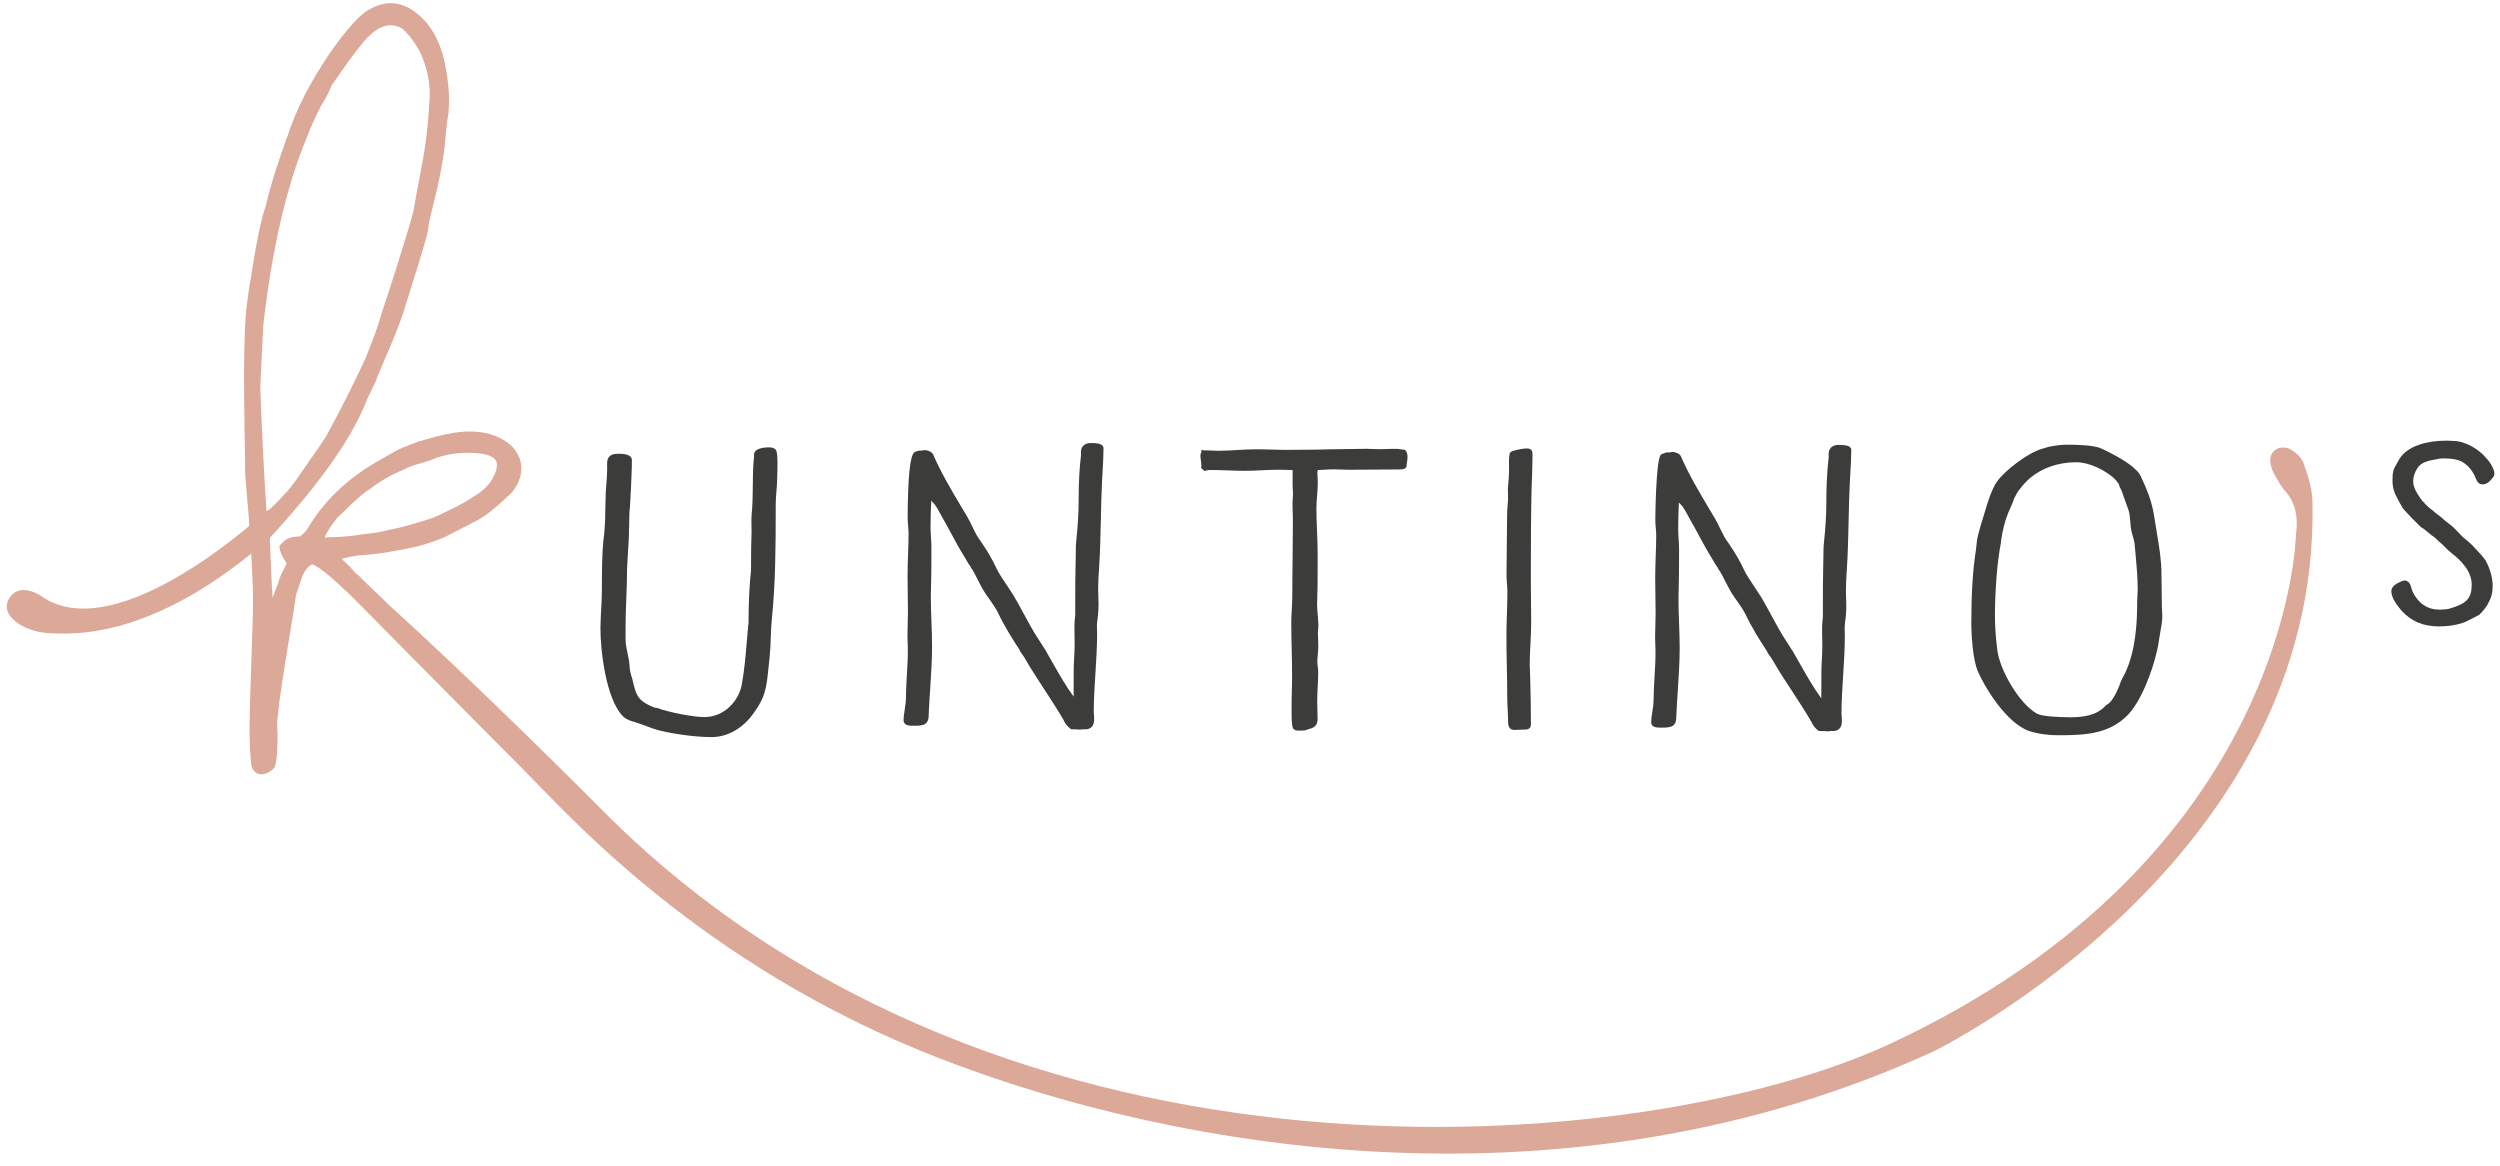
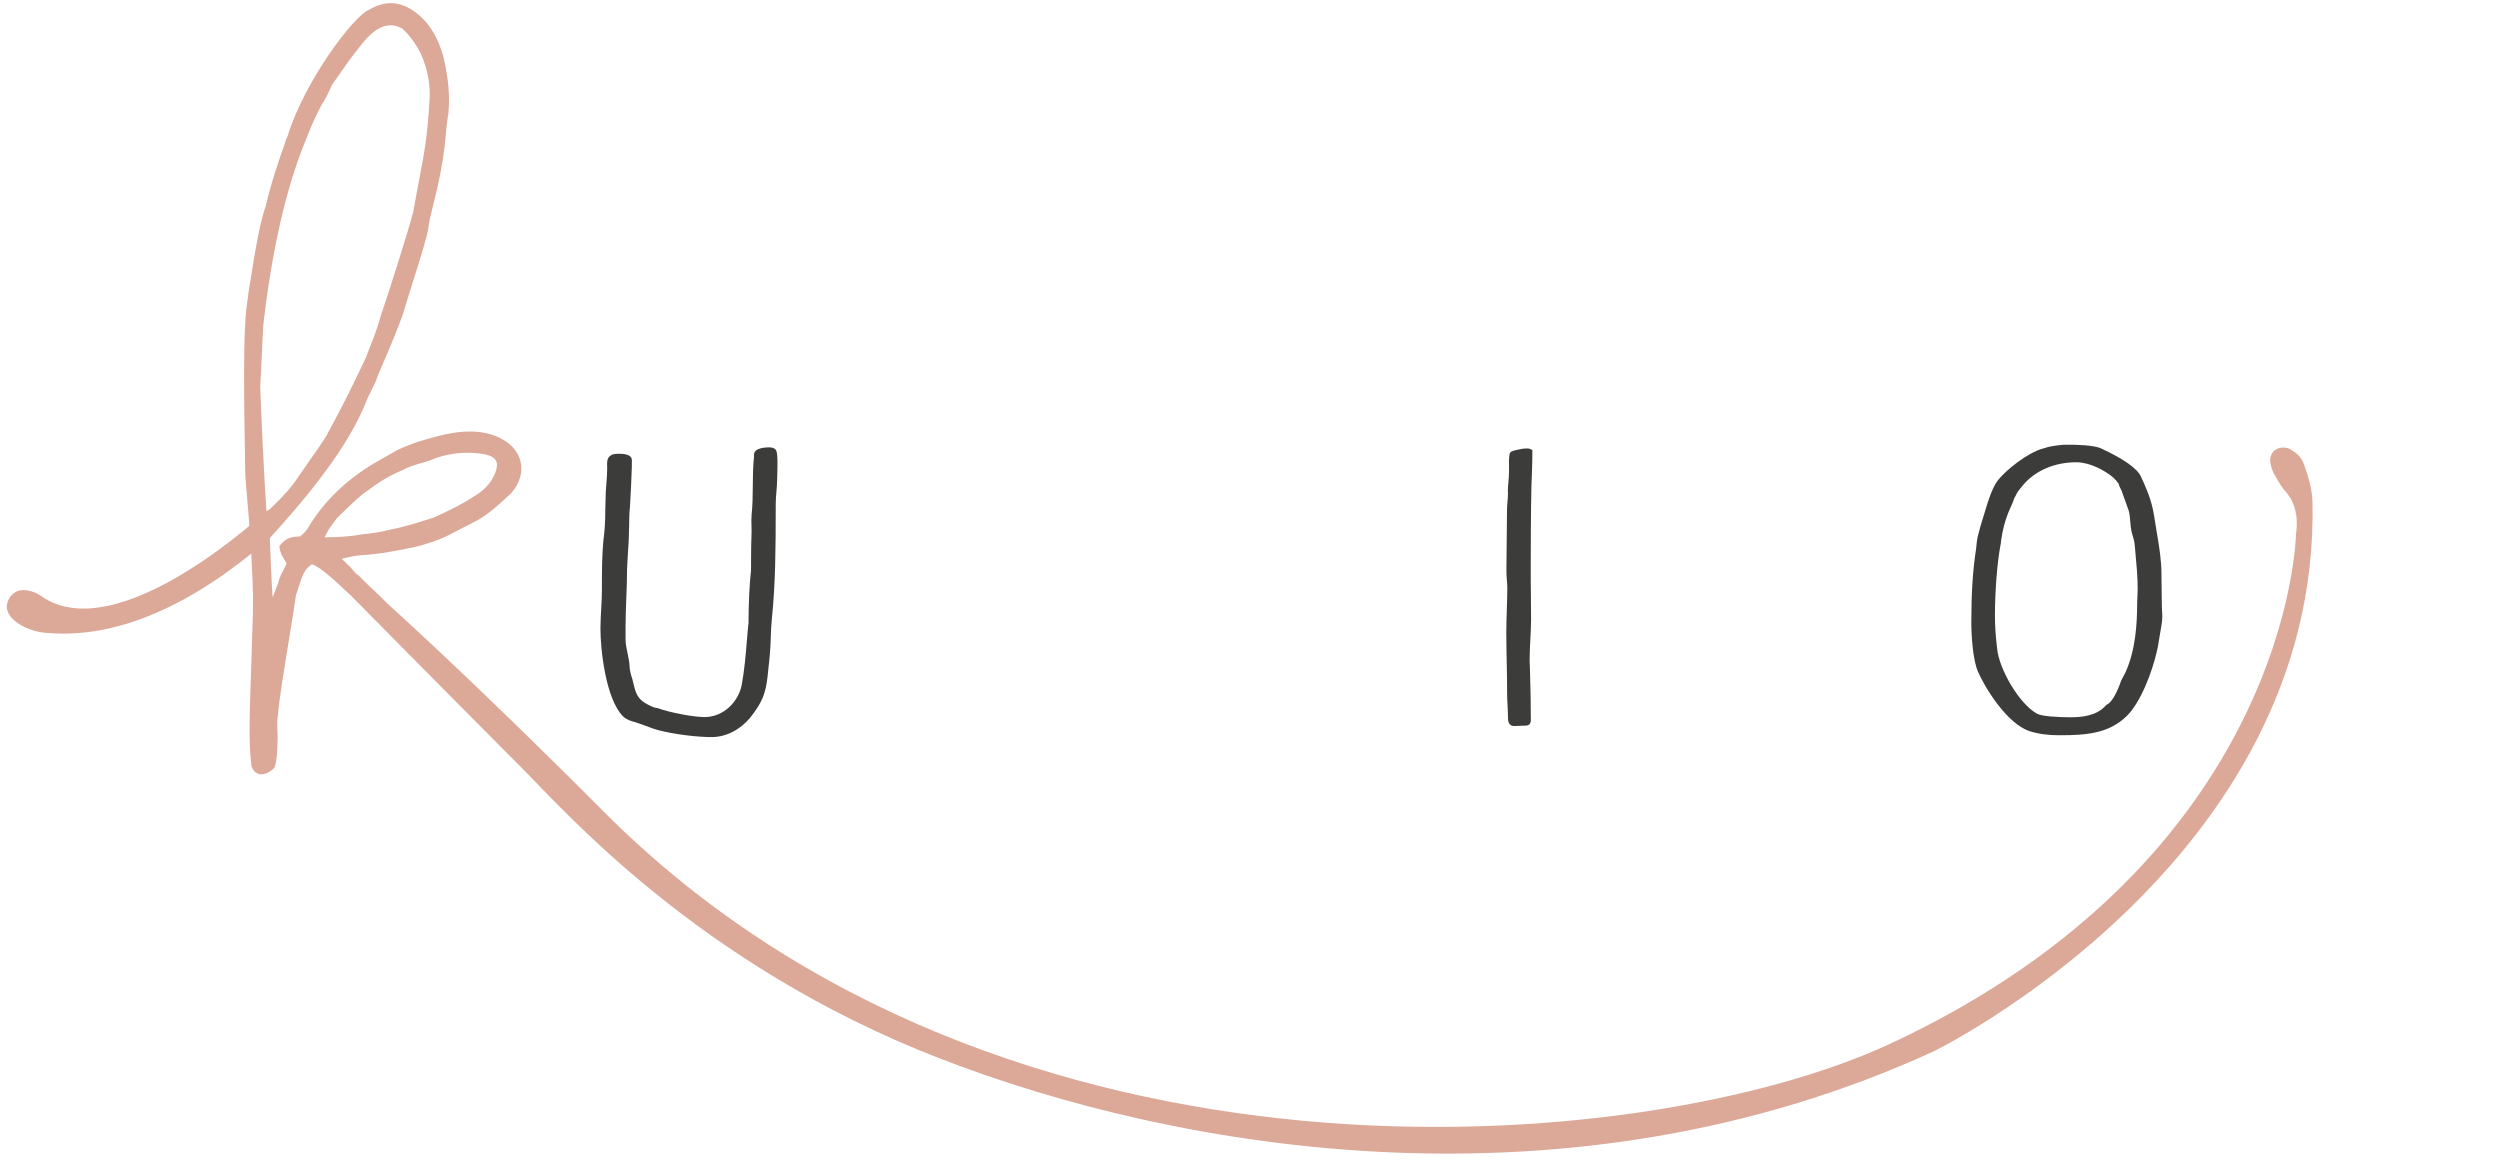
<svg xmlns="http://www.w3.org/2000/svg" version="1.1" id="Ebene_1" x="0px" y="0px" viewBox="0 0 499.5 232.9" style="enable-background:new 0 0 499.5 232.9;" xml:space="preserve">
  <style type="text/css">
	.st0{fill:#DCA898;}
	.st1{fill:#3C3C3B;}
</style>
  <g>
    <path class="st0" d="M66.86,104.15c0.18-0.24,0.36-0.48,0.47-0.64c0.52-0.49,1.04-1,1.55-1.5c1.62-1.58,3.15-3.07,4.72-4.09   c2.32-1.77,4.5-3.04,6.94-4.03c1.08-0.62,2.29-0.98,3.58-1.35c1.06-0.31,2.15-0.62,3.1-1.08c2.97-0.95,5.86-1.22,8.82-0.83   c1.52,0.2,2.52,0.63,2.97,1.29c0.45,0.65,0.26,1.42,0.15,1.88c-0.03,0.11-0.05,0.2-0.04,0.2c0,0,0,0,0-0.01   c-0.84,2.65-2.78,4.23-4.31,5.11c-2.41,1.63-4.68,2.69-6.87,3.71l-1.28,0.6c-2.84,0.91-6.05,1.94-8.89,2.45   c-1.79,0.48-3.42,0.7-5.37,0.89c-2.34,0.45-4.72,0.56-7.52,0.62C65.37,106.11,66.1,105.15,66.86,104.15 M53.21,101.74   c0-0.19,0-0.38-0.02-0.46c-0.31-3.97-1.11-20.16-1.19-24c0.12-2.04,0.22-4.13,0.31-6.21c0.09-2.07,0.18-4.15,0.3-6.15   c1.72-15,4.56-27.41,8.46-36.89c0.13-0.31,0.23-0.55,0.29-0.71c0.92-2.44,1.77-4.16,2.82-6.25c0.94-1.39,1.58-2.82,2.15-4.11   c0.46-0.65,0.91-1.29,1.36-1.94c1.32-1.9,2.68-3.86,4.39-5.94c1.61-2.14,3.92-4.34,6.53-3.99c0.58,0.08,1.17,0.28,1.77,0.63   c1.38,1.22,2.72,3.04,3.67,4.97c1.37,2.98,2.01,6.38,1.76,9.35c-0.4,7.13-1.01,10.37-2.03,15.72c-0.35,1.84-0.75,3.94-1.2,6.5   c-0.68,2.9-5.46,17.94-6.37,20.43c-0.74,2.78-1.78,5.38-2.78,7.89l-0.44,1.12c-2.68,5.7-4.88,10.05-7.31,14.49   c-0.1,0.14-0.16,0.28-0.24,0.46c-0.07,0.17-0.16,0.37-0.35,0.65c-0.99,1.53-2.01,2.98-3.09,4.51c-0.72,1.02-1.45,2.06-2.19,3.16   c-1.57,2.42-3.32,4.29-5.49,6.37c-0.44,0.45-0.77,0.68-1.09,0.76C53.21,102,53.21,101.85,53.21,101.74 M460.31,92.71   c-0.48-1.31-1.42-2.29-3.07-3.13c-1.07-0.31-2.07-0.17-2.78,0.42c-0.64,0.52-0.94,1.33-0.86,2.31c0.14,1.03,0.53,2.09,1.03,2.83   c0.61,1.11,1.25,2.25,2.3,3.38c1.72,2.17,2.29,4.82,1.8,8.32c0,0-1.06,64.55-81.34,101.83c-48.82,22.55-176.88,33.76-256.88-46.62   c-26.33-26.45-43.31-41.64-43.31-41.64l0.01-0.02c-0.85-0.87-1.71-1.68-2.58-2.5c-0.98-0.92-1.99-1.87-3.01-2.94l-0.21-0.14   c-0.23-0.09-0.61-0.56-0.89-0.9c-0.2-0.24-0.4-0.48-0.59-0.67c-0.31-0.3-0.59-0.57-0.85-0.81c-0.31-0.29-0.57-0.54-0.81-0.78   c1.07-0.28,2.99-0.69,3.77-0.71c3.91-0.22,7.46-0.96,10.9-1.66c1.7-0.38,5.28-1.54,6.78-2.41l5.7-2.93   c2.3-1.29,4.48-3.33,6.07-4.81l0.67-0.62c1.75-1.99,2.4-4.37,1.78-6.53c-0.69-2.41-2.79-4.26-5.93-5.22   c-4.85-1.37-9.73,0.08-14.44,1.49l-1.26,0.45c-1.17,0.45-2.38,0.91-3.44,1.51l-3.98,2.27c-5.9,3.51-10.33,7.86-13.52,13.26   c-0.45,0.66-0.97,1.09-1.42,1.43l-0.06,0c-0.73,0.04-1.48,0.09-2.01,0.32c-0.69,0.17-1.44,0.84-1.91,1.44l-0.16,0.2l0.04,0.25   c0.16,1.18,0.61,1.88,1,2.48c0.15,0.23,0.29,0.46,0.42,0.7c-0.1,0.2-0.18,0.39-0.27,0.57c-0.2,0.42-0.37,0.8-0.61,1.22   c-0.38,0.66-0.65,1.57-0.89,2.36l-1.04,2.67c-0.26-4.16-0.41-8.14-0.55-11.88c7.19-7.9,15.85-18.19,19.52-27.92   c0.2-0.45,0.44-0.91,0.68-1.39c0.52-1.02,1.06-2.07,1.4-3.2l1.1-2.57c1.37-3.19,2.79-6.5,3.92-9.75c0.43-1.46,1.07-3.5,1.76-5.69   c1.52-4.84,3.09-9.84,3.29-11.36C85.69,44.45,86,43.2,86.3,42c0.12-0.5,0.24-0.98,0.34-1.42c1.06-4.13,1.79-7.88,2.21-11.41   c0.12-1,0.41-5.04,0.73-6.36c0.38-4.04-0.09-7.39-0.92-11.2c-0.66-2.4-1.74-5.47-4.28-7.98c-3.39-3.3-6.95-3.88-10.6-1.71   C70.6,3.18,60.67,16.49,57.41,27.36c-0.22,0.36-0.43,0.92-0.45,1.17c-1.31,3.7-2.8,8.03-3.84,12.56c-0.89,2.55-1.44,5.45-1.92,8.01   l-0.09,0.47c-0.25,1.34-0.47,2.72-0.68,4.07c-0.22,1.38-0.43,2.73-0.67,4l-0.42,3.16c-0.81,5.24-0.56,20.08-0.43,28.05   c0.04,2.17,0.07,3.81,0.06,4.56c-0.02,1.46,0.26,4.52,0.5,7.22c0.17,1.89,0.33,3.67,0.33,4.29c0.22,1.63,0.75,12,0.75,14.1   l-0.02,3.51c-0.13,4.27-0.25,7.86-0.35,10.93c-0.36,10.51-0.5,14.86,0.06,19.63c0.38,1.08,1.05,1.45,1.54,1.57   c0.06,0.01,0.12,0.03,0.19,0.03c0.86,0.11,1.87-0.33,2.77-1.2l0.15-0.25c0.43-1.38,0.47-2.71,0.52-4.12   c0.01-0.4,0.03-0.81,0.05-1.24c0.02-0.59,0-1.22-0.03-1.86c-0.05-1.12-0.1-2.28,0.14-3.39c0.14-2.49,1.36-9.93,2.34-15.92   c0.57-3.45,1.05-6.43,1.22-7.81c0.26-0.69,0.46-1.34,0.65-1.94c0.63-1.98,1.06-3.31,2.55-4.21c1.64,0.44,5.29,3.9,7.28,5.79   l0.54,0.5c0,0,25.38,25.67,34.05,34.34c8.67,8.67,35.35,39.35,83.37,58.02s126.05,32.01,198.75-1.33c0,0,77.39-37.75,75.71-109.91   C461.94,97.75,461.32,95.53,460.31,92.71" />
    <path class="st1" d="M153.63,89.38h-0.02c-0.53,0-2.95,0.07-2.95,1.44c0,0.48-0.01,0.82-0.09,1.3c-0.13,1.64-0.14,3.33-0.16,4.97   c-0.02,1.9-0.03,3.87-0.24,5.75c-0.06,0.77-0.04,1.53-0.02,2.26c0.01,0.34,0.02,0.67,0.02,0.97c-0.09,2.19-0.1,4.42-0.11,6.57   l0,1.24c-0.33,3.05-0.48,6.33-0.51,10.73c-0.03,0.1-0.06,0.22-0.06,0.33c-0.1,1.01-0.18,2.01-0.26,3.02   c-0.24,2.93-0.49,5.96-1.04,8.92c-0.6,3.1-3.41,6.39-7.45,6.39h-0.02c-2.25-0.01-7.04-0.93-9.32-1.79l-0.18-0.03   c-0.6,0-2.1-0.8-2.72-1.24c-1.32-0.96-1.63-2.33-1.97-3.77c-0.06-0.27-0.12-0.55-0.2-0.81l-0.21-0.65   c-0.16-0.61-0.32-1.25-0.32-1.83c-0.04-0.88-0.23-1.76-0.41-2.61c-0.2-0.96-0.4-1.87-0.4-2.78l0-2.58c0-1.89,0.08-3.82,0.15-5.68   c0.08-1.93,0.15-3.92,0.15-5.9c0.04-1,0.11-2.01,0.17-3.02c0.1-1.49,0.21-3.04,0.21-4.57c0.04-0.6,0.05-1.22,0.05-1.84   c0.01-0.91,0.02-1.84,0.14-2.78c0.18-2.67,0.28-5.41,0.38-8.07l0.01-1.37c0-1.29-1.95-1.29-2.78-1.29h-0.01   c-0.79,0-1.34,0.18-1.7,0.55c-0.5,0.52-0.47,1.26-0.45,1.92c0.01,0.15,0.01,0.31,0.01,0.46c0,1.05-0.09,2.12-0.17,3.15   c-0.04,0.49-0.08,0.97-0.11,1.47c0,0.62-0.03,1.22-0.05,1.83c-0.02,0.61-0.05,1.23-0.05,1.86c0,2.29-0.13,4.32-0.38,6.07   c-0.28,2.92-0.29,5.99-0.3,8.98v0.94c0,1.28-0.07,2.57-0.14,3.81c-0.07,1.26-0.14,2.56-0.15,3.87c-0.01,4.24,1.08,14.09,4.49,17.53   c0.71,0.7,1.56,0.96,2.52,1.2l0.24,0.1c0.63,0.19,1.26,0.43,1.88,0.66c0.89,0.34,1.81,0.69,2.8,0.92   c3.13,0.76,7.25,1.28,10.25,1.29h0.02c2.94,0,5.81-1.49,7.88-4.09c2.21-2.84,2.93-4.57,3.32-8.09c0.06-0.67,0.14-1.34,0.21-2   c0.14-1.28,0.29-2.59,0.35-3.89c0.03-0.6,0.05-1.21,0.07-1.82c0.04-1.2,0.09-2.45,0.21-3.64c0.75-7.23,0.77-14.57,0.78-21.68   l0-1.25c0-0.85,0.07-1.72,0.14-2.57c0.07-0.85,0.14-1.73,0.15-2.61c0-0.31,0.01-0.71,0.03-1.16c0.04-1.44,0.09-3.22-0.12-4.12   C155.13,89.89,154.78,89.38,153.63,89.38" />
-     <path class="st1" d="M217.86,88.52h-0.01c-0.67,0-1.25,0.28-1.59,0.76c-0.32,0.45-0.3,1-0.28,1.43l0.01,0.2   c-0.33,2.7-0.47,5.46-0.48,9.23c-0.01,2.38-0.16,5.02-0.47,7.86c-0.09,0.78-0.1,1.56-0.1,2.49c0,0.98-0.03,1.97-0.05,2.97   c-0.03,1-0.05,2.01-0.05,2.99l-0.01,6.51c-0.21,1.39-0.17,2.82-0.14,4.21c0.01,0.53,0.02,1.06,0.02,1.59   c0,0.86-0.05,1.74-0.09,2.63c-0.05,0.88-0.1,1.76-0.1,2.62l-0.01,5.18c-1.63-2.24-3.01-4.68-4.35-7.05c-0.45-0.8-0.9-1.6-1.38-2.41   l-1.27-1.97c-1.06-1.6-2.02-3.38-2.95-5.1c-0.65-1.21-1.33-2.46-2.05-3.67c-0.32-0.54-0.78-1.21-1.26-1.93   c-0.83-1.24-1.77-2.64-2.17-3.52c-0.76-1.67-1.78-3.44-3.16-5.44l-0.43-0.59c-0.46-0.71-0.82-1.46-1.2-2.26   c-0.35-0.72-0.7-1.47-1.15-2.2l-1-1.67c-2.04-3.43-4.15-6.97-5.73-10.64c-0.3-0.52-1.13-0.8-1.61-0.8h-0.02   c-0.25,0-0.45,0.05-0.61,0.11c-0.13-0.03-0.25-0.04-0.29-0.03c-0.42,0-0.73,0.14-1.04,0.28l-0.16,0.07l0.01,0.02   c-0.86,0.56-1.31,4.97-1.34,13.13c0,0.52,0.04,1.03,0.09,1.55c0.04,0.52,0.09,1.04,0.09,1.58c0,1.37-0.05,2.76-0.1,4.15   c-0.05,1.4-0.1,2.82-0.1,4.23c0,1.19,0.02,2.36,0.04,3.53c0.02,1.22,0.04,2.43,0.04,3.67c0,0.78-0.02,1.56-0.05,2.34   c-0.03,0.79-0.05,1.58-0.05,2.36c0,0.51,0.02,1.02,0.04,1.53c0.02,0.52,0.05,1.05,0.04,1.6c0,1.55-0.1,3.16-0.19,4.71   c-0.09,1.57-0.19,3.19-0.2,4.77c0,0.72-0.12,1.46-0.23,2.18c-0.11,0.73-0.23,1.48-0.23,2.21c0,0.26,0.09,0.5,0.27,0.68   c0.33,0.34,0.86,0.38,1.23,0.38l0.37,0.01c0.74,0.01,1.67,0.03,2.35-0.3c0.8-0.46,0.8-1.47,0.8-2.06c0.07-1.66,0.18-3.32,0.29-4.98   c0.18-2.76,0.37-5.62,0.38-8.43c0-1.71-0.06-3.44-0.13-5.11c-0.06-1.64-0.12-3.33-0.12-5c0-0.76,0.03-1.52,0.05-2.29   c0.02-0.81,0.05-1.61,0.05-2.41l0.02-5.02c0-0.67-0.04-1.36-0.09-2.04c-0.04-0.68-0.09-1.37-0.09-2.03c0-1.79,0.06-3.51,0.14-5.3   c0.13,0.16,0.28,0.32,0.42,0.46c0.08,0.08,0.16,0.16,0.23,0.24c0.29,0.32,1.23,1.98,1.57,2.66c0.62,1.07,1.2,2.14,1.77,3.21   c0.84,1.56,1.7,3.17,2.7,4.74c0.13,0.19,0.24,0.4,0.36,0.61c0.21,0.38,0.42,0.78,0.72,1.11c0.09,0.22,0.2,0.47,0.41,0.68   c0.4,0.67,0.77,1.4,1.12,2.1c0.51,1,1.03,2.04,1.68,2.97l0.54,0.77c0.64,0.9,1.3,1.83,1.78,2.77c1.29,2.74,2.98,5.41,4.27,7.37   l0.22,0.46c0.12,0.18,0.24,0.35,0.37,0.53c0.26,0.37,0.52,0.72,0.7,1.09c1.19,2.05,2.52,4.07,3.79,6.03   c1.27,1.94,2.58,3.95,3.74,5.93c0.35,0.81,0.79,1.38,1.44,1.85l0.13,0.1l0.82,0.01c0.12,0.01,0.28,0.04,0.49,0.01   c0.13,0.04,0.25,0.05,0.37,0.05c0.16,0,0.31-0.02,0.45-0.04c0.08-0.01,0.16-0.02,0.23-0.02h0h0.46h0c0.56,0,1-0.17,1.3-0.5   c0.57-0.62,0.49-1.6,0.43-2.4c-0.02-0.21-0.04-0.41-0.04-0.58c0-2.52,0.17-5.12,0.33-7.63c0.16-2.55,0.33-5.2,0.34-7.81   c0-0.3-0.01-0.59-0.02-0.89c-0.02-0.57-0.03-1.11,0.02-1.62c0.19-1.17,0.28-2.38,0.29-3.61c0-0.51-0.02-0.99-0.04-1.48   c-0.02-0.49-0.04-0.98-0.04-1.5c0-1.4,0.09-2.88,0.19-4.28c0.21-3.23,0.28-6.49,0.35-9.64c0.05-2.52,0.11-5.12,0.24-7.69   c0.03-0.73,0.07-1.45,0.12-2.17c0.08-1.41,0.17-2.88,0.17-4.35c0-0.22-0.08-0.41-0.24-0.57C219.83,88.6,219.03,88.52,217.86,88.52" />
-     <path class="st1" d="M280.67,89.84h-0.22c-0.22,0-0.45-0.04-0.68-0.08c-0.25-0.04-0.5-0.08-0.7-0.08c-0.64-0.03-1.3,0.02-1.93,0.04   c-0.56,0.02-1.12,0.03-1.68,0.03c-0.46-0.04-0.86-0.02-1.28-0.04c-0.4-0.02-0.78-0.04-1.14-0.04c-2.34,0.02-4.72,0.05-7,0.1   c-2.23,0.05-4.51,0.11-6.8,0.1c-1.69,0.05-3.38,0.01-5.01-0.04c-1.1-0.03-2.19-0.06-3.29-0.06h-0.07c-1.27,0-2.53,0.08-3.76,0.15   c-1.21,0.07-2.46,0.15-3.7,0.15c-0.34,0-0.72-0.02-1.07-0.04c-0.35-0.02-0.71-0.04-1.08-0.04h-0.73l-0.49-0.11v0.5   c-0.01,0.04-0.04,0.08-0.06,0.13c-0.08,0.17-0.14,0.3-0.14,0.45c0,0.32,0.05,0.7,0.1,1.08c0.06,0.45,0.12,0.9,0.08,1.2l-0.04,0.27   l0.69,0.59l0.26-0.07c0.25-0.07,0.66-0.13,0.78-0.13c1.13,0,2.27,0.04,3.4,0.08c1.15,0.04,2.3,0.08,3.44,0.09h0.09   c1.17,0,2.35-0.05,3.49-0.11c1.13-0.05,2.3-0.11,3.45-0.11c0.49,0,1.07,0.02,1.62,0.04c0.36,0.01,0.72,0.03,1.07,0.04l-0.01,2.95   c0,0.33,0.02,0.63,0.04,0.94c0.02,0.28,0.04,0.56,0.04,0.86c0,0.3-0.02,0.59-0.05,0.89c-0.02,0.33-0.05,0.66-0.05,0.99   c0,0.59,0.02,1.19,0.04,1.81c0.02,0.62,0.05,1.25,0.04,1.88c-0.01,2.51-0.04,5.02-0.06,7.52c-0.03,2.51-0.06,5.02-0.06,7.53   c0,0.81-0.05,1.63-0.1,2.44c-0.05,0.83-0.09,1.66-0.1,2.49c0,1.87,0.04,3.75,0.08,5.61c0.04,1.88,0.09,3.75,0.08,5.6   c0,0.89-0.03,1.77-0.05,2.64c-0.02,0.83-0.05,1.65-0.05,2.45l0,0.42c-0.04,3.9,0.15,4.64,0.53,4.81c0.2,0.18,0.5,0.22,0.89,0.22   c0.13,0,0.27,0,0.42-0.01l0.2-0.01l0.45,0l0.19-0.04c0.26-0.1,0.5-0.17,0.73-0.23c0.83-0.23,1.78-0.5,1.79-2.03   c0-0.61-0.02-1.21-0.04-1.82c-0.02-0.57-0.04-1.14-0.04-1.7c0-0.97,0.05-1.95,0.1-2.91c0.05-0.98,0.09-1.95,0.1-2.89   c0-0.38-0.04-0.76-0.09-1.14c-0.04-0.33-0.08-0.65-0.08-0.98c0-0.54,0.05-1.07,0.1-1.58c0.05-0.52,0.09-1.04,0.09-1.55   c0-0.47-0.02-0.92-0.04-1.37c-0.02-0.45-0.04-0.9-0.04-1.38c0-0.22,0.02-0.43,0.05-0.63c0.02-0.21,0.05-0.42,0.05-0.62   c0-0.77-0.07-1.51-0.13-2.23c-0.07-0.74-0.13-1.44-0.13-2.16c0-0.63,0.02-1.29,0.05-1.94c0.02-0.64,0.05-1.28,0.05-1.9l0.01-6.03   c0-1.54-0.06-3.12-0.12-4.65c-0.06-1.52-0.13-3.08-0.13-4.6c0-0.84,0.08-1.71,0.14-2.55c0.07-0.86,0.14-1.74,0.14-2.63   c0-0.32-0.02-0.63-0.04-0.95c-0.02-0.31-0.04-0.62-0.04-0.93c0-0.17,0.02-0.33,0.04-0.48c0.01-0.04,0.01-0.08,0.02-0.12   c0.48-0.01,0.95-0.04,1.43-0.07c0.61-0.04,1.2-0.09,1.85-0.07c0.5,0,0.98,0.02,1.45,0.04c0.48,0.02,0.96,0.04,1.47,0.04   c1.61,0,3.29-0.01,4.94-0.03c1.64-0.02,3.28-0.03,4.93-0.03h0.01c0.12,0,0.43,0,0.71-0.03c0.24-0.02,0.96-0.1,0.96-0.7   c0-0.24,0.05-0.49,0.09-0.73c0.05-0.31,0.1-0.61,0.1-0.91c0-0.41,0.01-0.97-0.39-1.43L280.67,89.84z" />
-     <path class="st1" d="M305.12,89.6h-0.01c-0.77,0-1.55,0.16-2.22,0.33l-0.15,0.04c-0.4,0.09-1.13,0.26-1.13,0.82   c-0.14,0.76-0.13,1.57-0.11,2.35c0,0.24,0.01,0.49,0.01,0.72c0,1.01-0.08,1.96-0.17,2.97l-0.02,0.19c-0.07,0.56-0.05,1.1-0.03,1.63   c0.01,0.26,0.02,0.52,0.02,0.78c0,0.54-0.05,1.1-0.1,1.66c-0.05,0.58-0.09,1.15-0.09,1.71c0,1.99-0.03,3.99-0.06,5.99   c-0.03,2-0.05,4-0.06,6c0,0.62,0.04,1.23,0.09,1.84c0.04,0.55,0.09,1.09,0.09,1.61c0,1.48-0.06,2.95-0.1,4.41   c-0.05,1.47-0.1,2.95-0.1,4.44c0,1.98,0.04,3.98,0.08,5.98c0.04,2.03,0.09,4.07,0.08,6.08c0,0.87,0.04,1.74,0.09,2.61   c0.04,0.85,0.09,1.71,0.09,2.56c0,1.32,0.77,1.52,1.23,1.52c0.37,0,0.74-0.02,1.1-0.04c0.36-0.02,0.76-0.02,1.09-0.04   c0.79,0,1.14-0.35,1.14-1.13c0.01-3.09-0.07-6.16-0.15-9.12l-0.01-0.36c0-0.43-0.02-0.86-0.04-1.29c-0.02-0.43-0.05-0.86-0.04-1.29   c0-1.27,0.07-2.61,0.14-3.91c0.07-1.34,0.14-2.73,0.15-4.08c0-1.72-0.02-3.45-0.04-5.17c-0.02-1.72-0.04-3.44-0.03-5.16   c0.01-5.24,0.02-10.66,0.13-16.05c0.09-2.24,0.2-5.02,0.2-7.62C306.17,90.13,305.99,89.6,305.12,89.6" />
-     <path class="st1" d="M367.25,88.89c-0.68,0-1.26,0.28-1.6,0.76c-0.32,0.45-0.3,1-0.28,1.43l0.01,0.2   c-0.41,3.35-0.47,6.55-0.48,9.23c-0.01,2.34-0.16,4.98-0.47,7.85c-0.1,0.79-0.1,1.57-0.11,2.49c0,0.98-0.03,1.97-0.05,2.97   c-0.02,1-0.05,2.01-0.05,2.99l-0.01,6.51c-0.2,1.39-0.17,2.82-0.13,4.2c0.01,0.54,0.02,1.07,0.02,1.6c0,0.86-0.05,1.74-0.09,2.62   c-0.05,0.88-0.1,1.76-0.1,2.62l-0.01,5.18c-1.63-2.24-3.01-4.68-4.35-7.05c-0.45-0.8-0.9-1.6-1.38-2.41l-1.27-1.97   c-1.06-1.6-2.02-3.38-2.95-5.1c-0.65-1.21-1.33-2.46-2.04-3.66c-0.33-0.54-0.78-1.22-1.26-1.93c-0.83-1.24-1.77-2.64-2.17-3.51   c-0.75-1.66-1.77-3.43-3.15-5.44l-0.43-0.59c-0.46-0.71-0.82-1.47-1.21-2.27c-0.35-0.72-0.7-1.46-1.15-2.19l-1-1.68   c-2.04-3.43-4.15-6.97-5.73-10.64c-0.3-0.52-1.13-0.8-1.62-0.8c-0.26,0-0.46,0.05-0.63,0.11c-0.12-0.04-0.2-0.05-0.29-0.03   c-0.42,0-0.73,0.14-1.04,0.28l-0.25,0.07l-0.15,0.15c-1.01,1.01-1.1,12.89-1.1,13c0,0.52,0.04,1.04,0.09,1.57   c0.04,0.51,0.09,1.03,0.09,1.56c0,1.35-0.05,2.73-0.1,4.11c-0.05,1.42-0.1,2.84-0.1,4.28c0,1.21,0.02,2.41,0.04,3.61   c0.02,1.19,0.04,2.38,0.04,3.6c0,0.78-0.03,1.56-0.05,2.34c-0.03,0.79-0.05,1.58-0.05,2.37c0,0.5,0.02,0.99,0.04,1.5   c0.02,0.53,0.05,1.07,0.04,1.63c0,1.55-0.1,3.14-0.19,4.69c-0.09,1.58-0.19,3.21-0.2,4.79c0,0.72-0.12,1.46-0.23,2.18   c-0.11,0.73-0.23,1.48-0.24,2.21c0,0.39,0.2,1.05,1.5,1.05l0.37,0.01c0.74,0.01,1.67,0.03,2.35-0.3c0.8-0.46,0.8-1.47,0.8-2.06   c0.07-1.66,0.18-3.31,0.29-4.97c0.18-2.77,0.37-5.63,0.38-8.45c0-1.7-0.06-3.42-0.12-5.08c-0.06-1.65-0.13-3.36-0.12-5.03   c0-0.76,0.03-1.53,0.05-2.29c0.02-0.8,0.05-1.61,0.05-2.41l0.02-5.02c0-0.67-0.04-1.36-0.09-2.04c-0.04-0.68-0.09-1.37-0.09-2.03   c0-1.79,0.06-3.51,0.14-5.3c0.13,0.16,0.28,0.32,0.42,0.46c0.08,0.08,0.16,0.16,0.23,0.24c0.29,0.32,1.24,2,1.57,2.66   c0.62,1.07,1.2,2.14,1.77,3.21c0.84,1.56,1.71,3.17,2.7,4.74c0.13,0.19,0.24,0.39,0.35,0.6c0.21,0.39,0.43,0.78,0.73,1.12   c0.08,0.22,0.2,0.47,0.41,0.68c0.4,0.67,0.77,1.39,1.12,2.09c0.51,1,1.03,2.04,1.68,2.97l0.57,0.81c0.63,0.89,1.28,1.81,1.75,2.73   c1.29,2.74,2.99,5.42,4.28,7.37l0.22,0.46c0.12,0.19,0.26,0.37,0.4,0.56c0.26,0.36,0.5,0.7,0.68,1.06c1.19,2.05,2.52,4.08,3.8,6.03   c1.27,1.94,2.58,3.95,3.73,5.92c0.35,0.8,0.79,1.38,1.43,1.85l0.13,0.1l0.83,0.01c0.12,0.01,0.27,0.03,0.49,0.01   c0.12,0.04,0.25,0.05,0.37,0.05c0.16,0,0.32-0.02,0.45-0.04c0.08-0.01,0.16-0.03,0.23-0.03h0.46h0.01c0.55,0,0.99-0.17,1.29-0.5   c0.57-0.62,0.49-1.6,0.43-2.39c-0.02-0.21-0.04-0.41-0.04-0.58c0-2.52,0.17-5.12,0.33-7.63c0.16-2.56,0.33-5.2,0.34-7.81   c0-0.3-0.01-0.59-0.02-0.89c-0.02-0.57-0.03-1.1,0.02-1.62c0.19-1.17,0.29-2.38,0.29-3.61c0-0.51-0.02-0.99-0.04-1.48   c-0.02-0.49-0.04-0.98-0.04-1.5c0-1.42,0.1-2.95,0.19-4.28c0.21-3.24,0.28-6.51,0.35-9.67c0.06-2.5,0.11-5.09,0.24-7.66   c0.03-0.73,0.08-1.45,0.12-2.17c0.08-1.41,0.17-2.88,0.17-4.35c0-0.22-0.08-0.41-0.24-0.57C369.22,88.97,368.42,88.89,367.25,88.89   " />
+     <path class="st1" d="M305.12,89.6h-0.01c-0.77,0-1.55,0.16-2.22,0.33l-0.15,0.04c-0.4,0.09-1.13,0.26-1.13,0.82   c-0.14,0.76-0.13,1.57-0.11,2.35c0,0.24,0.01,0.49,0.01,0.72c0,1.01-0.08,1.96-0.17,2.97l-0.02,0.19c-0.07,0.56-0.05,1.1-0.03,1.63   c0,0.54-0.05,1.1-0.1,1.66c-0.05,0.58-0.09,1.15-0.09,1.71c0,1.99-0.03,3.99-0.06,5.99   c-0.03,2-0.05,4-0.06,6c0,0.62,0.04,1.23,0.09,1.84c0.04,0.55,0.09,1.09,0.09,1.61c0,1.48-0.06,2.95-0.1,4.41   c-0.05,1.47-0.1,2.95-0.1,4.44c0,1.98,0.04,3.98,0.08,5.98c0.04,2.03,0.09,4.07,0.08,6.08c0,0.87,0.04,1.74,0.09,2.61   c0.04,0.85,0.09,1.71,0.09,2.56c0,1.32,0.77,1.52,1.23,1.52c0.37,0,0.74-0.02,1.1-0.04c0.36-0.02,0.76-0.02,1.09-0.04   c0.79,0,1.14-0.35,1.14-1.13c0.01-3.09-0.07-6.16-0.15-9.12l-0.01-0.36c0-0.43-0.02-0.86-0.04-1.29c-0.02-0.43-0.05-0.86-0.04-1.29   c0-1.27,0.07-2.61,0.14-3.91c0.07-1.34,0.14-2.73,0.15-4.08c0-1.72-0.02-3.45-0.04-5.17c-0.02-1.72-0.04-3.44-0.03-5.16   c0.01-5.24,0.02-10.66,0.13-16.05c0.09-2.24,0.2-5.02,0.2-7.62C306.17,90.13,305.99,89.6,305.12,89.6" />
    <path class="st1" d="M427.11,117.82c0,0.41-0.02,0.81-0.05,1.2c-0.03,0.43-0.05,0.86-0.05,1.31c-0.01,4.18-0.29,9.55-2.36,14.05   c-0.13,0.27-0.26,0.52-0.4,0.76c-0.26,0.48-0.51,0.93-0.63,1.39c-0.86,2.32-1.83,3.88-2.67,4.26l-0.17,0.12   c-1.85,2.11-4.69,2.4-7.23,2.4h-0.07c-2.45-0.01-5.62-0.2-6.51-0.73c-3.66-2.06-7.58-9.04-7.94-12.96   c-0.31-2.61-0.45-4.7-0.44-6.76c0.01-3.92,0.33-10.07,1.22-14.57v-0.24c0.31-2.14,0.79-4.02,1.44-5.61   c0.13-0.33,0.29-0.67,0.44-1.01c0.28-0.6,0.56-1.21,0.75-1.88l0.27-0.47c0.3-0.72,0.75-1.26,1.31-1.94l0.17-0.2   c2.44-2.91,6.32-4.58,10.64-4.58h0.04c2.64,0.01,5.64,1.57,7.43,3.11c0.05,0.04,0.09,0.1,0.15,0.16c0.1,0.12,0.23,0.27,0.39,0.4   c0.07,0.15,0.18,0.27,0.28,0.38c0.09,0.09,0.19,0.21,0.2,0.26c0.08,0.4,0.25,0.74,0.41,1.04c0.06,0.11,0.12,0.22,0.15,0.29   l1.44,4.04c0.19,0.7,0.25,1.42,0.31,2.18c0.05,0.61,0.1,1.25,0.23,1.87c0.07,0.36,0.18,0.72,0.29,1.08   c0.15,0.51,0.29,0.99,0.34,1.45l0.16,1.75C426.88,112.83,427.12,115.37,427.11,117.82 M431.94,121.28L431.94,121.28   c0-1.06-0.02-2.13-0.04-3.21c-0.02-1.09-0.04-2.19-0.04-3.29c0.01-2.79-0.46-5.6-0.92-8.32c-0.12-0.7-0.24-1.4-0.34-2.1   c-0.54-3.76-1.16-5.5-2.85-9.15c-0.71-1.59-3.36-3.47-7.89-5.59c-1.4-0.69-5.03-0.77-6.52-0.77c-1.21-0.04-2.48,0.13-3.83,0.39   c-0.25,0.04-0.51,0.13-0.76,0.21c-0.2,0.07-0.41,0.14-0.66,0.19c-2.87,0.79-7.37,4.24-9.05,6.52c-1.02,1.42-1.84,3.99-2.37,5.79   c-0.15,0.51-0.31,1.03-0.47,1.54c-0.32,1.04-0.66,2.12-0.91,3.17c-0.29,1.04-0.38,1.96-0.47,3.03c-0.65,4.16-0.94,8.63-0.95,14.49   c-0.01,2.53,0.26,7.47,1.29,9.92c1.31,3.1,5.72,10.42,10.32,11.98c1.78,0.56,3.87,0.85,6.01,0.82c5.32,0,9.69-0.32,13.3-3.71   c2.95-2.76,5.27-9.2,6.1-12.84c0.2-0.71,0.3-1.39,0.41-2.05c0.05-0.32,0.1-0.64,0.16-0.99c0.06-0.43,0.14-0.87,0.22-1.31   c0.17-0.93,0.34-1.89,0.35-2.83c0-0.32-0.02-0.64-0.04-0.96C431.96,121.9,431.94,121.59,431.94,121.28" />
-     <path class="st1" d="M496.13,111.33c-0.07-0.08-0.14-0.17-0.27-0.34c-0.37-0.38-0.68-0.72-0.96-1.04c-0.64-0.71-1.2-1.33-2.23-2.15   c-0.55-0.41-1.03-0.92-1.5-1.43c-0.48-0.51-0.97-1.05-1.6-1.53c-0.65-0.46-1.21-0.91-1.63-1.32c-0.26-0.25-0.56-0.47-0.85-0.68   c-0.24-0.17-0.47-0.34-0.65-0.51c-0.21-0.22-0.44-0.39-0.73-0.6c-0.08-0.06-0.15-0.11-0.21-0.16l-1.03-0.93   c-0.03-0.04-0.05-0.08-0.08-0.11l0-0.13l-0.22-0.11l-0.09-0.1c-0.09-0.08-0.19-0.23-0.36-0.47c-0.06-0.09-0.12-0.17-0.16-0.22   c-0.71-1.02-1.41-2.13-1.41-3.35c0-0.88,0.31-1.82,0.88-2.66c0.76-1.19,2.25-1.46,3.98-1.77l0.33-0.08   c0.35-0.04,0.81-0.04,1.23-0.04c0.68,0,2.36,0.08,3.42,0.7c1.6,0.98,2.33,2.37,2.88,3.72c0.19,0.48,0.61,0.76,1.17,0.76   c0.86,0,1.53-0.7,1.87-1.17c0.3-0.25,0.47-0.62,0.47-1.02c0-1.01-1.22-2.72-1.64-3.06c-1.33-1.68-4.15-3.43-6.59-3.43   c-0.17,0-0.33-0.01-0.58-0.03c-0.19-0.01-0.37-0.02-0.54-0.02l-0.49,0c-3.4,0-7.6,0.98-9.18,3.73c-0.2,0.37-0.37,0.66-0.51,0.9   c-0.62,1.04-0.83,1.49-0.83,3.27c-0.01,1.79,0.46,2.66,1.11,3.88c0.12,0.22,0.25,0.46,0.43,0.81c0.07,0.1,0.14,0.23,0.21,0.36   c0.19,0.35,0.37,0.66,0.6,0.9c1.15,1.26,2.21,2.35,3.3,3.39l0.14,0.09c0.32,0.16,0.75,0.52,1.1,0.82l0.46,0.37   c0.28,0.24,0.56,0.49,0.93,0.7c0.21,0.14,0.39,0.32,0.59,0.53c0.21,0.21,0.42,0.42,0.64,0.59c0.36,0.29,0.68,0.61,1,0.94   c0.38,0.39,0.82,0.83,1.31,1.2c1.84,1.4,4.02,3.62,4.01,6.29c-0.01,2.72-1,3.79-4.42,4.78c-0.48,0.13-1.11,0.2-1.89,0.2   c-1.46,0-2.39-0.28-3.43-1.01c-0.91-0.62-1.89-1.95-2.26-3.1l-0.11-0.4c-0.1-0.35-0.32-1.17-1.21-1.3l-0.12-0.02l-0.42,0.12   c-1.48,0.56-2.2,1.22-2.2,2.03c0,0.65,0.27,1.41,0.78,2.22l0.08,0.14c0.29,0.45,0.61,0.84,0.93,1.23l0.29,0.35   c1.94,2.1,4.29,3.09,7.43,3.1c1.76,0,3.32-0.23,4.77-0.71c0.41-0.13,1.23-0.53,2.5-1.19l0.79-0.43c0.49-0.42,1.52-1.66,1.76-2.25   c0.62-1.06,0.91-2.15,0.92-3.44c0-1.64-0.52-3.55-1.43-5.17C496.47,111.74,496.3,111.54,496.13,111.33z" />
    <path class="st0" d="M53.22,102.1c0,0-29.81,28.01-45.16,16.88c0,0-4.22-2.83-6.24,0.64c-2.05,3.52,3.18,6.5,7.39,6.83   c5.63,0.43,21.7,1.23,44.65-18.93L53.22,102.1z" />
  </g>
</svg>